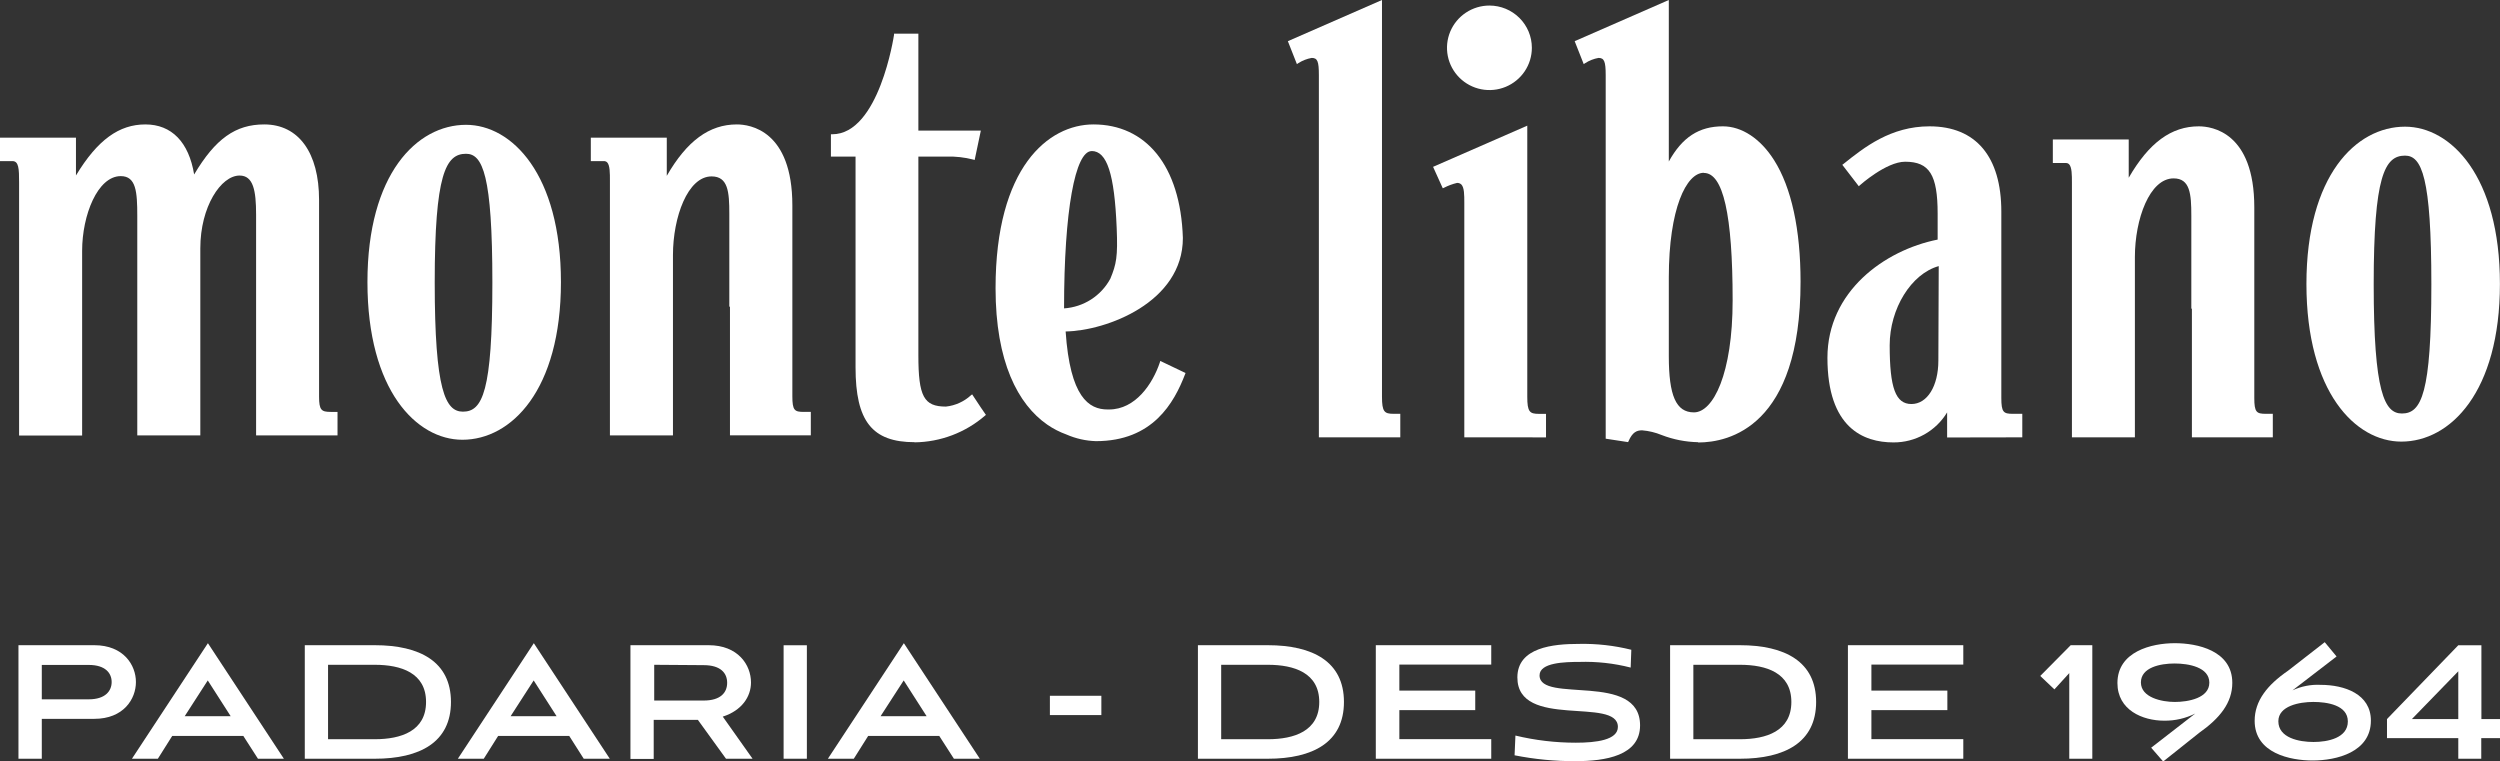
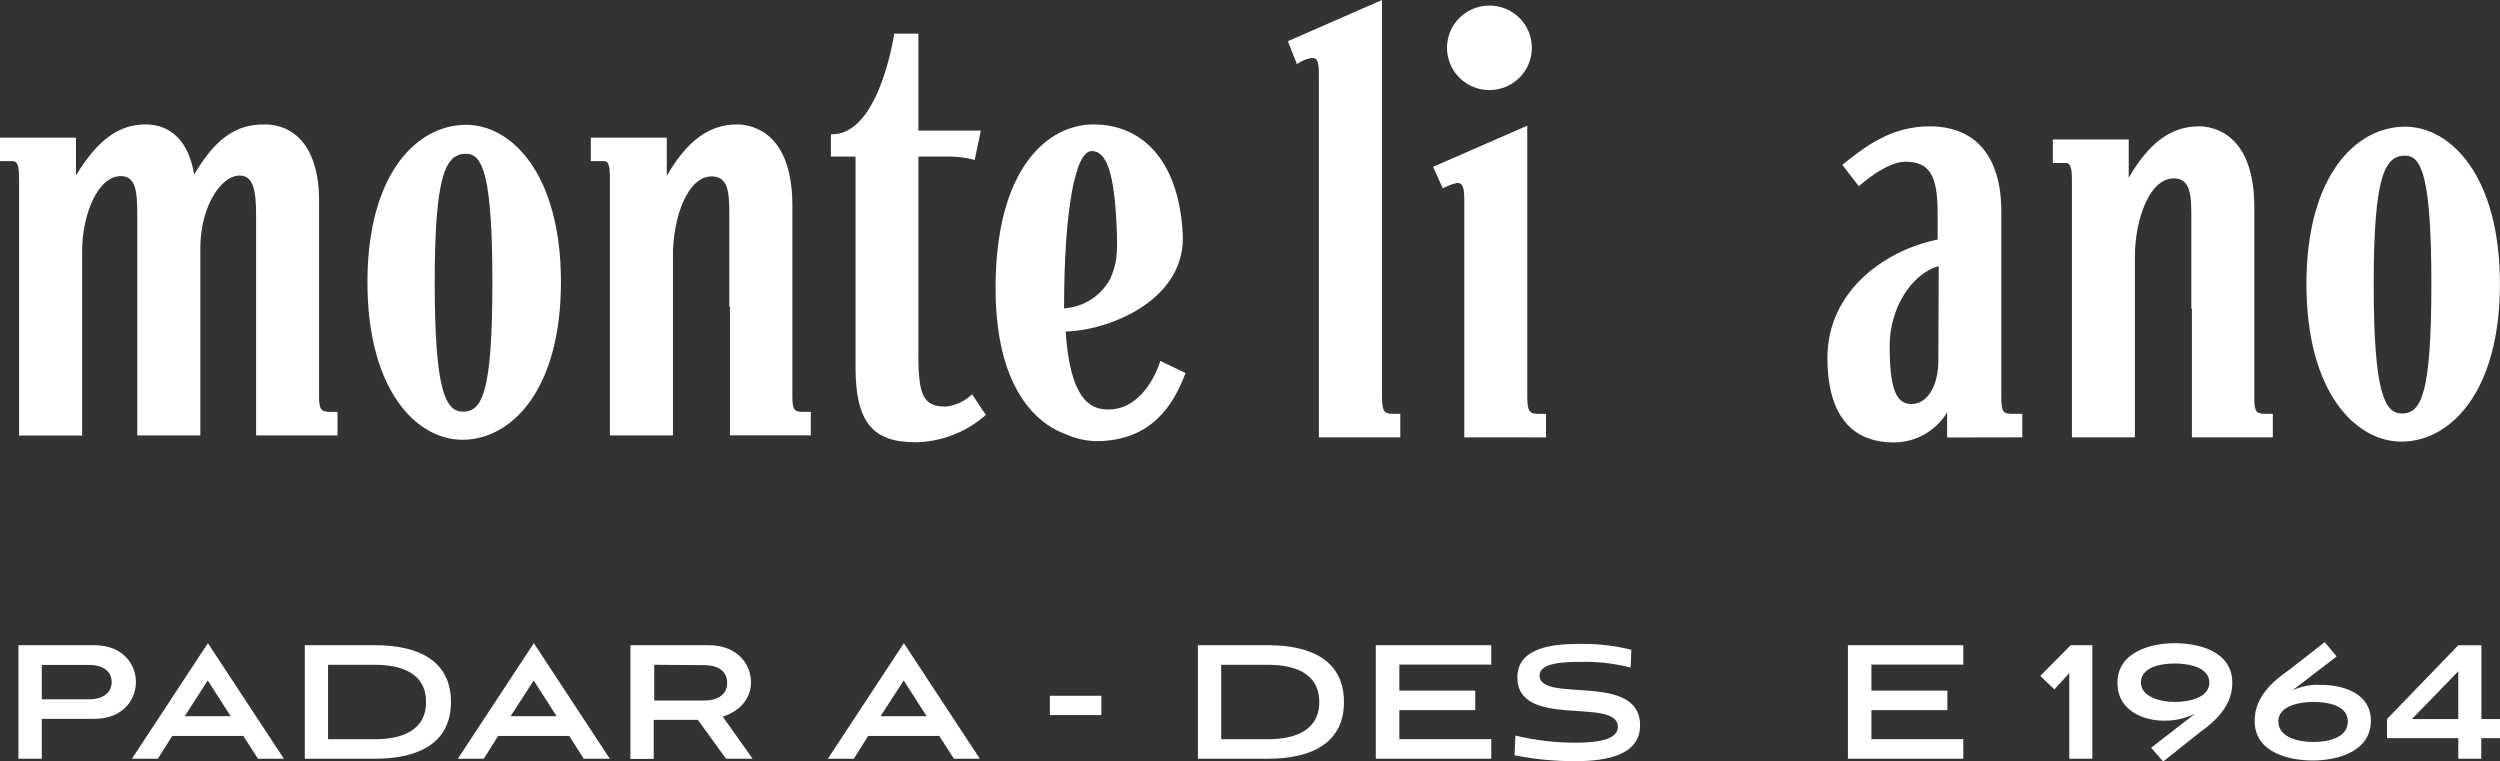
<svg xmlns="http://www.w3.org/2000/svg" width="348" height="106" viewBox="0 0 348 106" fill="none">
  <rect x="0" y="0" width="348" height="106" fill="#333333" stroke="none" />
  <path d="M5.818 100.063V105.616H2.57V89.812H13.124C17.212 89.812 18.921 92.589 18.921 94.938C18.921 97.287 17.212 100.063 13.124 100.063H5.818ZM5.818 92.559V97.346H12.355C14.683 97.346 15.543 96.162 15.543 94.938C15.543 93.714 14.683 92.559 12.355 92.559H5.818Z" fill="white" />
  <path d="M33.868 102.439H23.974L21.975 105.614H18.367L28.941 89.531L39.515 105.614H35.907L33.868 102.439ZM25.713 99.692H32.109L28.921 94.716L25.713 99.692Z" fill="white" />
  <path d="M42.426 105.616V89.812H52.17C58.447 89.812 62.774 92.111 62.774 97.714C62.774 103.317 58.447 105.616 52.17 105.616H42.426ZM52.18 102.899C55.818 102.899 59.306 101.765 59.306 97.714C59.306 93.664 55.818 92.539 52.18 92.539H45.664V102.899H52.18Z" fill="white" />
  <path d="M79.235 102.439H69.341L67.342 105.614H63.734L74.308 89.531L84.882 105.614H81.254L79.235 102.439ZM71.08 99.692H77.476L74.288 94.716L71.08 99.692Z" fill="white" />
  <path d="M101.06 105.616L97.142 100.202H90.996V105.646H87.758V89.812H98.641C102.739 89.812 104.538 92.559 104.538 94.998C104.538 96.988 103.249 98.909 100.61 99.755L104.758 105.616H101.06ZM91.066 92.539V97.515H97.952C100.341 97.515 101.22 96.381 101.22 95.047C101.22 93.714 100.341 92.589 97.952 92.589L91.066 92.539Z" fill="white" />
-   <path d="M112.316 89.82H109.078V105.614H112.316V89.82Z" fill="white" />
  <path d="M130.743 102.439H120.849L118.85 105.614H115.242L125.816 89.531L136.39 105.614H132.782L130.743 102.439ZM122.578 99.692H128.984L125.796 94.716L122.578 99.692Z" fill="white" />
  <path d="M153.31 96.852H146.145V99.539H153.31V96.852Z" fill="white" />
  <path d="M166.75 105.616V89.812H176.474C182.761 89.812 187.078 92.111 187.078 97.714C187.078 103.317 182.761 105.616 176.474 105.616H166.75ZM176.504 102.899C180.142 102.899 183.64 101.765 183.64 97.714C183.64 93.664 180.142 92.539 176.504 92.539H169.988V102.899H176.504Z" fill="white" />
  <path d="M191.512 105.616V89.812H207.582V92.51H194.79V96.132H205.354V98.849H194.79V102.889H207.582V105.616H191.512Z" fill="white" />
  <path d="M226.989 92.926C224.66 92.328 222.257 92.064 219.853 92.139C217.854 92.139 214.306 92.219 214.306 94.01C214.306 97.991 228.298 93.433 228.298 100.977C228.298 105.197 223.461 105.953 219.303 105.953C216.458 105.965 213.618 105.692 210.828 105.137L210.948 102.39C213.704 103.052 216.528 103.386 219.363 103.385C222.172 103.385 225.21 103.017 225.21 101.186C225.21 96.936 211.218 101.584 211.218 94.299C211.218 90.109 216.215 89.632 219.773 89.632C222.234 89.578 224.691 89.853 227.079 90.448L226.989 92.926Z" fill="white" />
-   <path d="M232.477 105.616V89.812H242.191C248.477 89.812 252.805 92.111 252.805 97.714C252.805 103.317 248.477 105.616 242.191 105.616H232.477ZM242.221 102.899C245.869 102.899 249.357 101.765 249.357 97.714C249.357 93.664 245.869 92.539 242.221 92.539H235.715V102.899H242.221Z" fill="white" />
  <path d="M257.23 105.616V89.812H273.291V92.51H260.499V96.132H271.073V98.849H260.499V102.889H273.291V105.616H257.23Z" fill="white" />
  <path d="M288.042 105.616V93.694L285.973 95.963L284.004 94.092L288.242 89.812H291.25V105.616H288.042Z" fill="white" />
  <path d="M305.58 99.324C304.239 99.997 302.754 100.338 301.252 100.319C298.254 100.319 294.746 98.846 294.746 95.075C294.746 90.696 299.493 89.531 302.741 89.531C305.81 89.531 310.737 90.526 310.737 95.055C310.737 97.821 309.008 99.981 306.11 102.021L301.112 106.002L299.443 104.081L305.58 99.324ZM302.732 97.712C304.61 97.712 307.539 97.174 307.539 95.025C307.539 92.875 304.67 92.358 302.702 92.358C300.733 92.358 298.014 92.895 298.014 94.995C298.014 97.095 300.913 97.712 302.732 97.712Z" fill="white" />
  <path d="M319.115 96.098C320.337 95.525 321.683 95.262 323.032 95.332C326.36 95.332 330.028 96.606 330.028 100.308C330.028 104.697 325.251 105.861 321.923 105.861C318.825 105.861 313.848 104.866 313.848 100.338C313.848 97.571 315.587 95.362 318.485 93.371L323.602 89.391L325.251 91.381L319.115 96.098ZM322.013 97.71C320.104 97.71 317.146 98.248 317.146 100.398C317.146 102.726 320.054 103.284 322.043 103.284C324.032 103.284 326.82 102.726 326.82 100.427C326.82 98.129 323.892 97.71 322.013 97.71Z" fill="white" />
  <path d="M342.194 105.614V102.748H332.27V100.091L342.194 89.82H345.412V100.091H348V102.748H345.392V105.614H342.194ZM342.194 93.443L335.737 100.091H342.194V93.443Z" fill="white" />
  <path d="M64.361 61.214C57.995 61.214 51.148 54.347 51.148 39.27C51.148 24.192 58.034 17.375 64.871 17.375C71.237 17.375 78.083 24.242 78.083 39.27C78.083 54.297 71.187 61.214 64.361 61.214ZM64.871 21.406C62.042 21.406 60.513 24.262 60.513 39.319C60.513 54.377 62.012 57.303 64.441 57.303C67.159 57.303 68.538 54.526 68.538 39.319C68.538 24.391 67.189 21.406 64.871 21.406Z" fill="white" />
  <path d="M127.327 61.553C121.401 61.553 119.092 58.637 119.092 51.134V21.795H115.664V18.69H115.844C122.37 18.69 124.429 4.986 124.449 4.847V4.688H127.837V18.183H136.532L135.672 22.273L135.483 22.213C134.269 21.901 133.018 21.76 131.765 21.795H127.837V49.442C127.837 55.194 128.597 56.597 131.675 56.597C132.978 56.456 134.2 55.901 135.163 55.015L135.323 54.895L135.942 55.831C136.322 56.408 136.732 57.035 137.142 57.612L137.242 57.752L137.112 57.861C134.388 60.216 130.914 61.532 127.307 61.573" fill="white" />
  <path d="M46.033 57.337C44.744 57.337 44.414 57.089 44.414 55.218V27.83C44.414 21.251 41.566 17.32 36.779 17.32C32.781 17.32 29.983 19.311 27.024 24.287C26.285 19.779 23.886 17.32 20.238 17.32C16.59 17.32 13.582 19.45 10.574 24.426V19.162H0V22.426H1.729C2.619 22.426 2.658 23.5 2.658 25.411V60.622H11.433V34.916C11.433 29.939 13.592 24.516 16.81 24.516C18.949 24.516 19.109 26.705 19.109 30.049V60.612H27.884V34.567C27.884 28.765 30.762 24.436 33.351 24.436C35.26 24.436 35.649 26.516 35.649 29.88V60.612H46.983V57.337H46.033Z" fill="white" />
  <path d="M111.905 57.337C110.596 57.337 110.296 57.138 110.296 55.138V28.596C110.296 18.136 104.379 17.32 102.57 17.32C98.743 17.32 95.624 19.599 92.816 24.476V19.162H82.242V22.426H84.061C84.228 22.421 84.389 22.482 84.511 22.595C84.911 23.003 84.901 24.098 84.901 25.163V60.612H93.676V35.503C93.676 30.218 95.734 24.555 99.052 24.555C101.351 24.555 101.521 26.715 101.521 29.75V42.688H101.611V60.602H112.865V57.328L111.905 57.337Z" fill="white" />
-   <path d="M236.375 61.553C234.641 61.52 232.926 61.183 231.308 60.558C230.438 60.2 229.518 59.978 228.58 59.901C227.84 59.901 227.241 60.15 226.691 61.414L226.631 61.543L223.513 61.066V10.44C223.513 8.549 223.303 8.061 222.513 8.061C221.848 8.181 221.212 8.431 220.644 8.798L220.455 8.927L219.195 5.732L232.298 0V22.482C234.167 19.098 236.515 17.585 239.823 17.585C242.472 17.585 245.07 19.307 246.959 22.302C249.368 26.104 250.637 31.946 250.637 39.221C250.637 59.414 240.643 61.593 236.395 61.593M237.165 24.054C234.746 24.054 232.298 29.03 232.298 38.624V49.571C232.298 55.065 233.297 57.403 235.796 57.403C238.474 57.403 241.183 52.049 241.183 41.809C241.183 29.866 239.863 24.074 237.185 24.074" fill="white" />
  <path d="M334.267 61.472C327.901 61.472 321.055 54.605 321.055 39.527C321.055 24.45 327.951 17.633 334.777 17.633C341.143 17.633 347.989 24.5 347.989 39.527C347.989 54.555 341.093 61.472 334.267 61.472ZM334.777 21.663C331.948 21.663 330.419 24.52 330.419 39.577C330.419 54.635 331.928 57.56 334.347 57.56C337.065 57.56 338.445 54.784 338.445 39.577C338.445 24.649 337.105 21.663 334.777 21.663Z" fill="white" />
  <path d="M203.832 60.873V28.28C203.832 27.116 203.832 26.101 203.412 25.673C203.331 25.599 203.237 25.543 203.134 25.507C203.031 25.471 202.921 25.456 202.812 25.464C202.188 25.614 201.584 25.838 201.013 26.131L200.834 26.21L199.484 23.224L212.597 17.492V55.23C212.597 57.33 212.927 57.609 214.206 57.609H215.205V60.883L203.832 60.873Z" fill="white" />
  <path d="M315.417 57.603C314.108 57.603 313.798 57.394 313.798 55.394V28.862C313.798 18.402 307.891 17.586 306.072 17.586C302.244 17.586 299.136 19.865 296.318 24.741V19.417H285.754V22.691H287.563C287.645 22.688 287.728 22.701 287.805 22.73C287.883 22.759 287.953 22.803 288.013 22.86C288.412 23.268 288.412 24.363 288.412 25.428V60.877H297.177V35.778C297.177 30.484 299.236 24.831 302.564 24.831C304.853 24.831 305.033 26.981 305.033 30.026V42.964H305.113V60.877H316.376V57.603H315.417Z" fill="white" />
  <path d="M281.503 60.877V57.603H280.194C278.885 57.603 278.585 57.394 278.585 55.394V29.459C278.585 21.806 275.047 17.586 268.591 17.586C263.194 17.586 259.516 20.492 256.598 22.831L256.448 22.94L258.746 25.926L258.896 25.786C258.896 25.786 262.554 22.512 265.193 22.512C268.581 22.512 269.72 24.333 269.72 29.747V33.35C262.304 34.833 254.379 40.585 254.379 49.801C254.379 59.544 259.376 61.584 263.564 61.584C265.067 61.594 266.547 61.213 267.858 60.48C269.169 59.748 270.265 58.687 271.039 57.404V60.897L281.503 60.877ZM269.82 50.189C269.82 53.752 268.271 56.24 266.072 56.24C263.873 56.24 263.044 54.02 263.044 48.059C263.044 42.964 266.042 38.107 269.87 37.042L269.82 50.189Z" fill="white" />
  <path d="M193.991 57.602C192.702 57.602 192.372 57.324 192.372 55.224V0L179.27 5.732L180.529 8.927L180.719 8.798C181.287 8.431 181.922 8.181 182.588 8.061C183.397 8.061 183.587 8.549 183.587 10.44V60.877H194.921V57.602H193.991Z" fill="white" />
  <path d="M161.509 50.242L161.449 50.451C160.449 53.436 158.061 56.999 154.373 56.999H154.183C151.565 56.999 148.956 55.297 148.336 46.141C153.973 46.052 164.657 42.101 164.657 33.124C164.327 22.963 159.44 17.32 152.214 17.32C145.928 17.32 138.582 23.292 138.582 40.12C138.582 50.391 141.71 56.282 145.778 59.109C146.604 59.679 147.501 60.141 148.446 60.482C149.743 61.051 151.138 61.366 152.554 61.408C160.469 61.408 163.428 56.084 164.967 52.083L165.027 51.923L161.509 50.242ZM151.954 21.023C154.093 21.023 155.132 24.217 155.442 31.711C155.612 35.752 155.392 36.776 154.563 38.787C153.93 39.965 153.005 40.963 151.878 41.688C150.75 42.412 149.456 42.838 148.117 42.927C148.117 29.263 149.676 21.032 151.954 21.032" fill="white" />
  <path d="M213.235 6.655C213.235 7.818 212.889 8.956 212.24 9.923C211.591 10.89 210.668 11.644 209.589 12.089C208.51 12.534 207.322 12.651 206.176 12.424C205.03 12.197 203.978 11.637 203.152 10.814C202.326 9.991 201.763 8.943 201.535 7.802C201.307 6.662 201.424 5.479 201.871 4.404C202.319 3.33 203.076 2.411 204.047 1.765C205.018 1.118 206.16 0.773 207.328 0.773C208.895 0.773 210.397 1.393 211.505 2.496C212.613 3.599 213.235 5.095 213.235 6.655Z" fill="white" />
</svg>